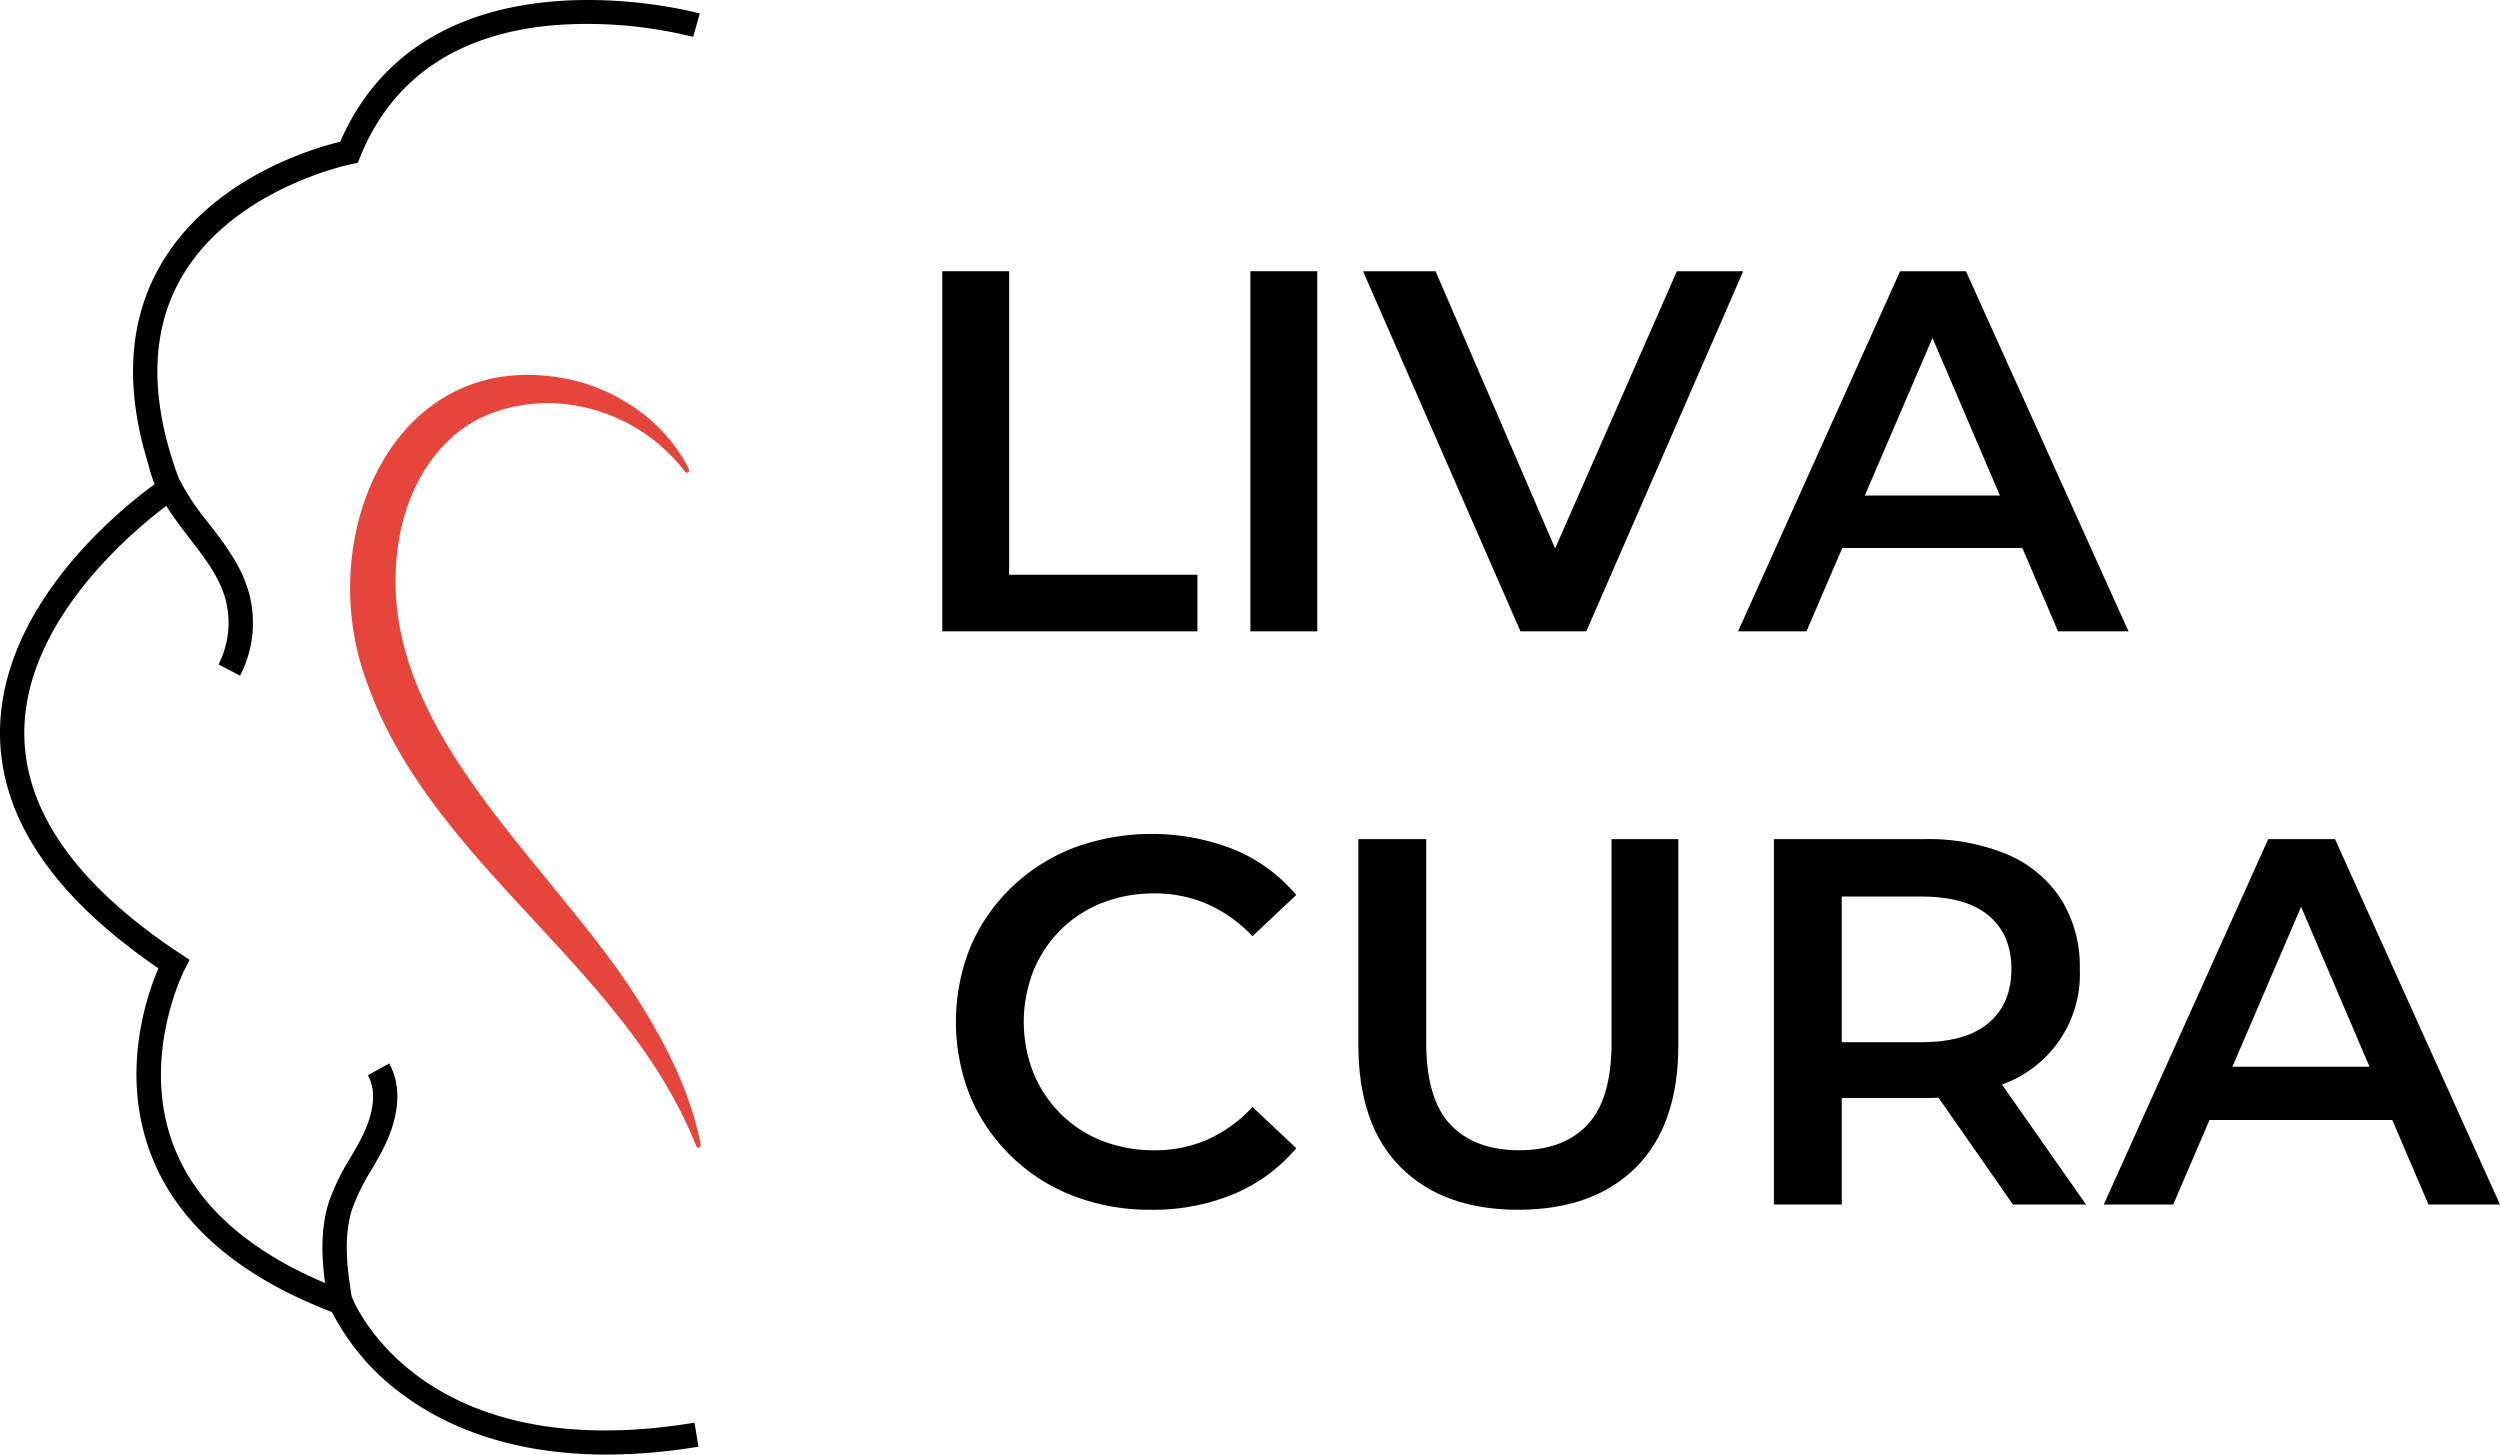
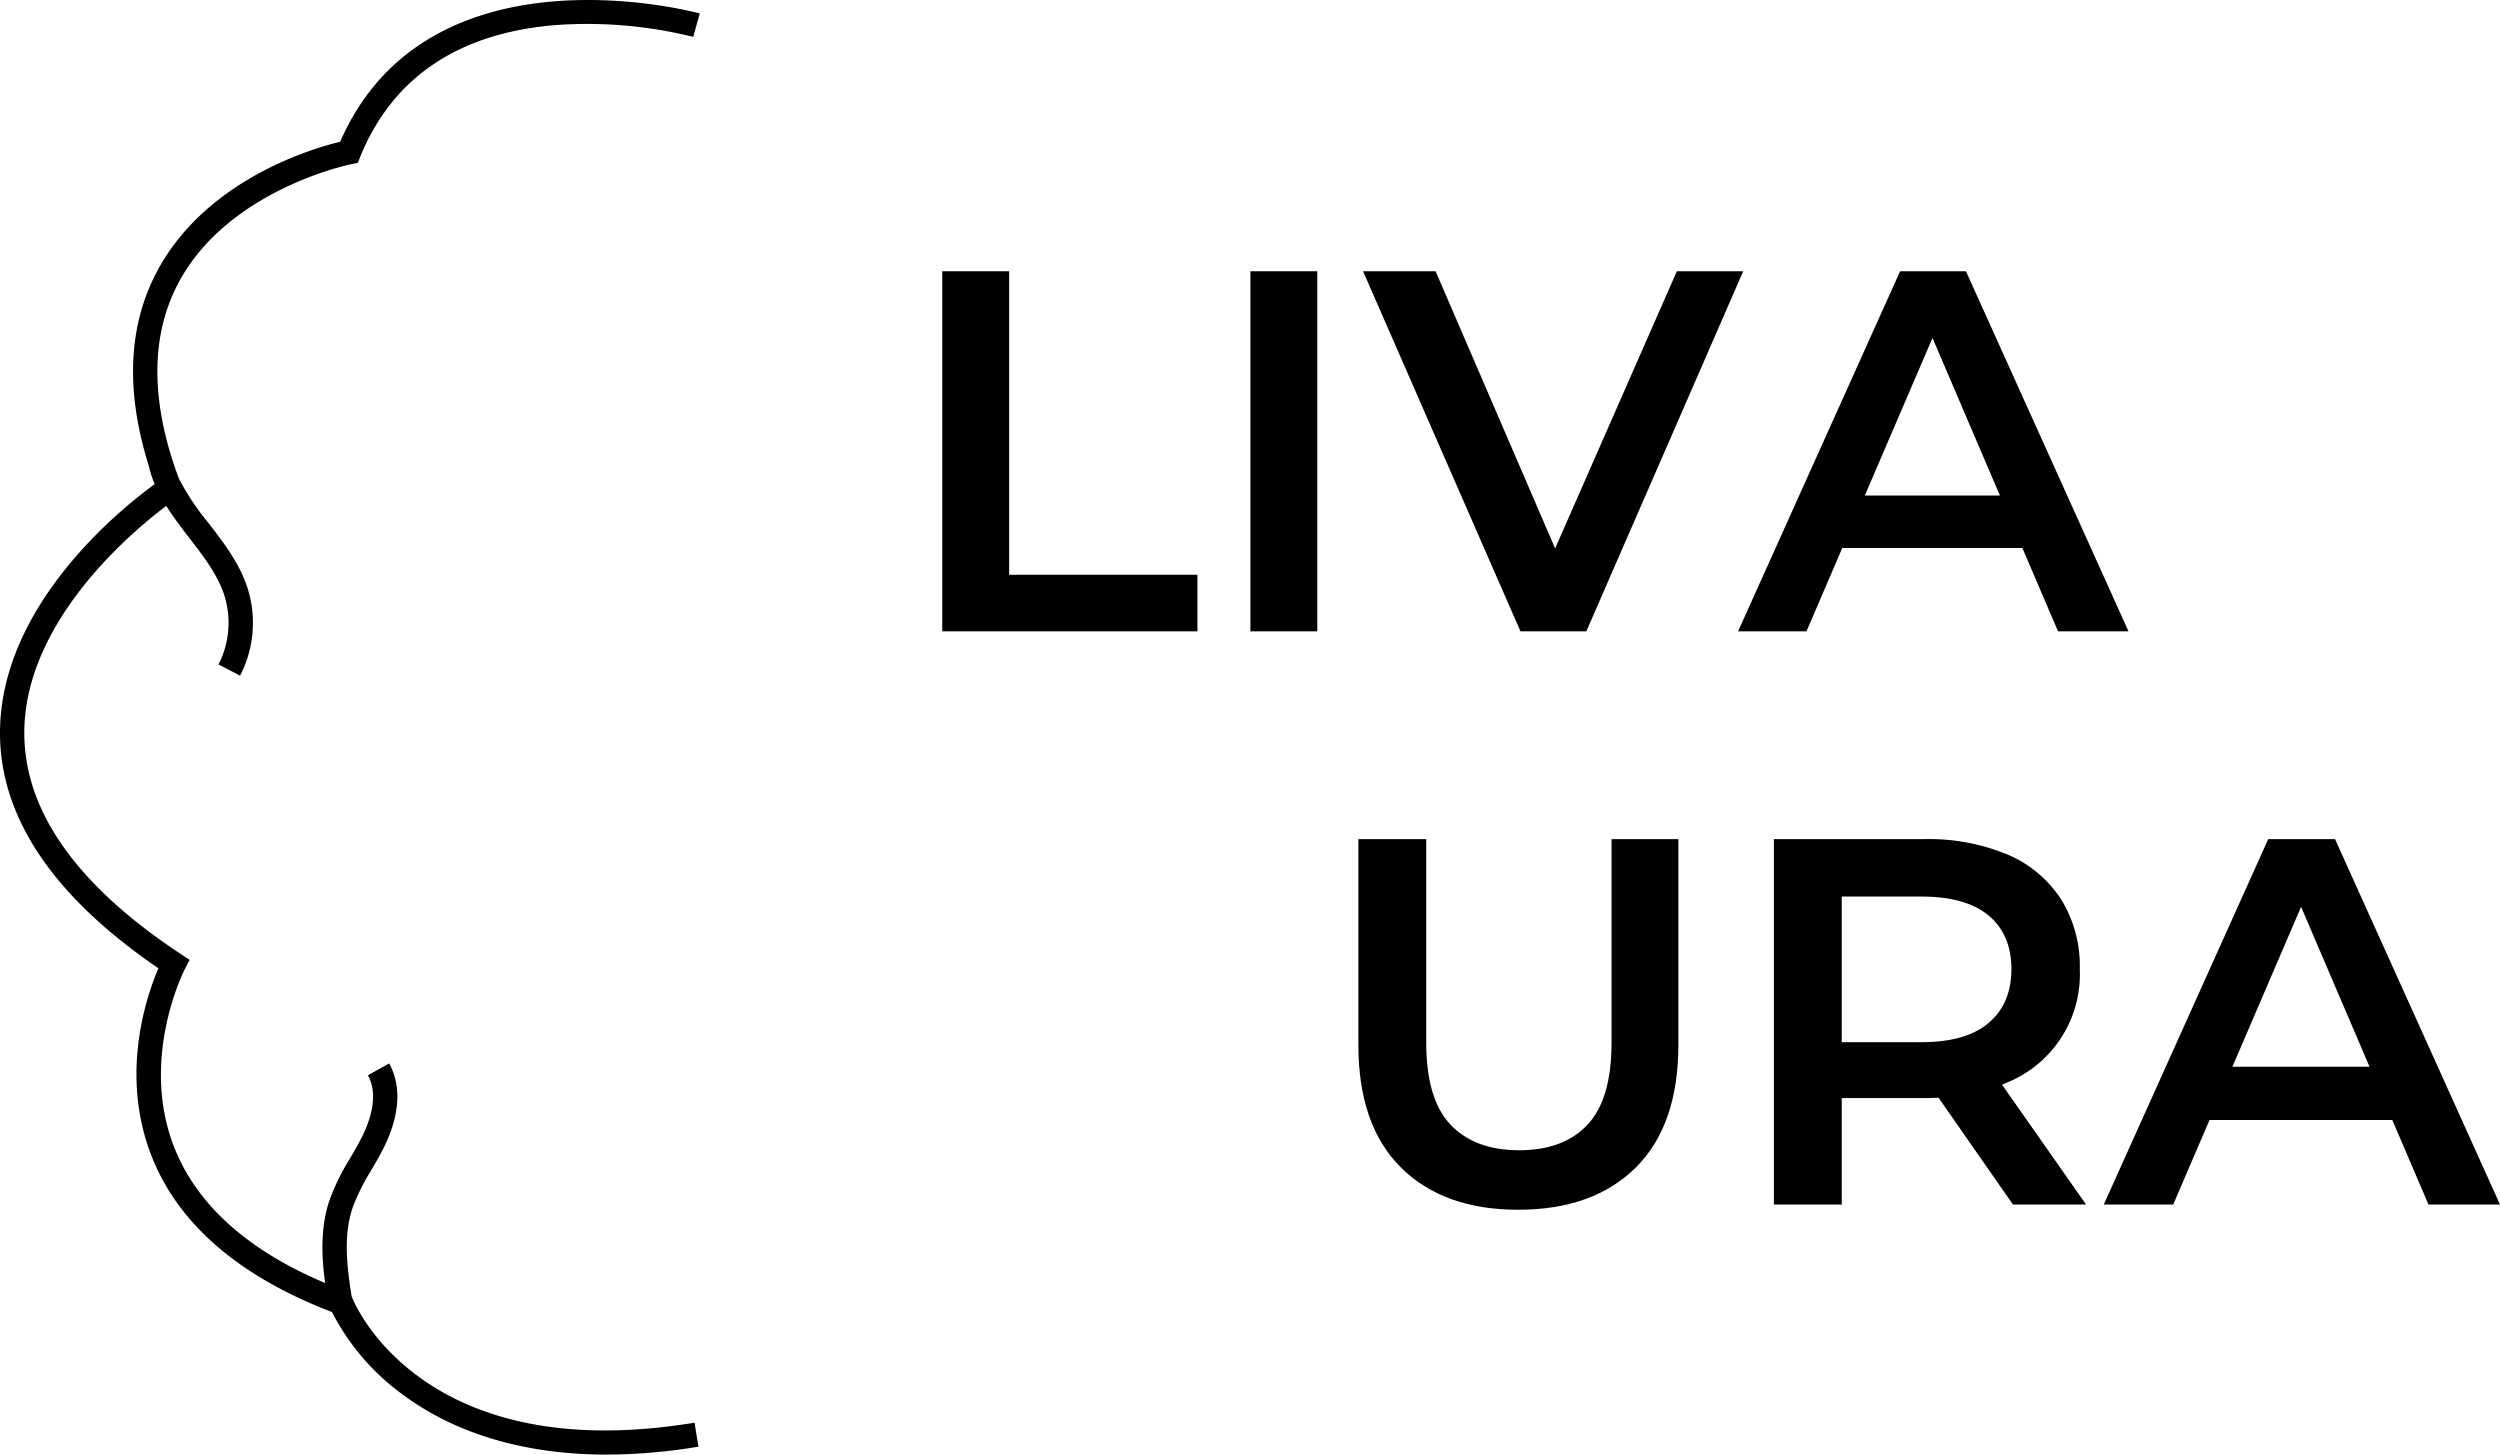
<svg xmlns="http://www.w3.org/2000/svg" viewBox="0 0 534.957 311.256" height="311.256" width="534.957">
  <path d="M75.392,277.754l-.154-.391c-.981-6.136-1.79-12.834.163-18.777a43.881,43.881,0,0,1,4.052-8.193c1.008-1.737,2.052-3.53,2.956-5.409,1.831-3.802,4.378-11.121.863-17.426l-4.543,2.534c2.372,4.251.389,9.742-1.006,12.637-.816,1.694-1.764,3.324-2.767,5.049a48.615,48.615,0,0,0-4.497,9.183c-1.915,5.829-1.649,11.878-.896,17.583-16.704-7.056-27.597-16.892-32.38-29.298-7.279-18.884,2.22-37.585,2.316-37.77l1.078-2.08-1.952-1.29c-22.159-14.643-33.404-30.53-33.425-47.218-.03-23.922,23.128-43.187,30.379-48.63,1.499,2.386,3.219,4.638,4.924,6.849,3.131,4.058,6.09,7.892,7.512,12.322a19.586,19.586,0,0,1-1.254,14.745l4.612,2.405a24.552,24.552,0,0,0,1.595-18.739c-1.702-5.298-5.079-9.676-8.346-13.909a53.994,53.994,0,0,1-6.359-9.555q-.817-2.204-1.493-4.353c-.019-.09-.05-.177-.067-.268l-.019.004c-4.533-14.675-3.943-27.36,1.793-37.764C49.264,40.426,74.911,35.181,75.169,35.13l1.38-.272.529-1.299C83.96,16.67,97.907,7.194,118.533,5.394a94.01,94.01,0,0,1,29.799,2.499L149.74,2.887c-.582-.165-58.107-15.801-76.945,27.445-5.841,1.408-28.253,7.931-38.852,27.117-6.5,11.764-7.205,25.91-2.142,42.108a24.128,24.128,0,0,0,1.306,4.042C25.975,108.775-.02,129.524,0,156.872c.014,18.059,11.418,34.982,33.9,50.323-2.485,5.795-8.27,22.467-1.591,39.863,5.636,14.678,18.666,26.012,38.733,33.7A50.066,50.066,0,0,0,86.601,298.723c8.41,6.146,22.201,12.533,43.192,12.533a120.634,120.634,0,0,0,19.665-1.696l-.846-5.13C90.605,313.991,75.984,279.232,75.392,277.754Z" />
-   <path style="fill:#e5453a" d="M146.533,100.874c-10.417-13.579-29.051-18.46-43.921-11.344-9.568,4.896-15.246,14.893-17.126,25.29-7.22,40.075,33.004,69.47,51.988,100.658,5.614,9.126,10.49,19.015,12.454,29.516a.49.49,0,0,1-.938.268c-15.472-39.172-57.962-60.76-71.176-101.256-10.421-31.34,7.887-71.505,45.437-62.504,10.165,2.668,19.501,9.382,24.166,18.935a.489.489,0,0,1-.225.654.505.505,0,0,1-.659-.216Z" />
-   <path d="M227.056,198.885a26.079,26.079,0,0,1,8.825-5.697,30.262,30.262,0,0,1,11.226-2.01,27.927,27.927,0,0,1,11.281,2.29,29.558,29.558,0,0,1,9.607,6.869l9.383-8.824a34.745,34.745,0,0,0-13.404-9.774,48.282,48.282,0,0,0-34.181-.335A39.861,39.861,0,0,0,216.5,189.837a38.73,38.73,0,0,0-8.824,12.734,42.92,42.92,0,0,0,0,32.17,39.159,39.159,0,0,0,22.005,21.167,45.468,45.468,0,0,0,16.644,2.96,44.917,44.917,0,0,0,17.649-3.351,35.252,35.252,0,0,0,13.404-9.829l-9.383-8.824a28.854,28.854,0,0,1-9.607,6.981,27.891,27.891,0,0,1-11.281,2.29,30.264,30.264,0,0,1-11.226-2.01,26.082,26.082,0,0,1-8.825-5.697,26.576,26.576,0,0,1-5.864-8.712,29.875,29.875,0,0,1,0-22.118A26.576,26.576,0,0,1,227.056,198.885Z" />
  <path d="M344.843,223.123q0,12.064-5.138,17.537t-14.633,5.473q-9.495,0-14.688-5.473-5.195-5.471-5.194-17.537V179.56H290.668V223.57q0,17.203,9.104,26.25t25.078,9.047q16.085,0,25.188-9.047,9.103-9.049,9.104-26.25V179.56H344.843Z" />
  <path d="M429.568,231.612a25.016,25.016,0,0,0,15.471-24.238,27.086,27.086,0,0,0-4.021-14.968,25.5,25.5,0,0,0-11.45-9.551,43.759,43.759,0,0,0-17.815-3.295H379.582v78.191h14.521V234.964h17.649c1.042,0,2.054-.034,3.05-.084l15.938,22.871h15.638l-17.98-25.656C428.791,231.936,429.188,231.783,429.568,231.612Zm-4.021-35.688q4.859,4.08,4.859,11.45,0,7.372-4.859,11.505-4.859,4.135-14.466,4.133H394.103V191.847h16.978Q420.687,191.847,425.547,195.924Z" />
  <path d="M519.653,257.75h15.304L499.659,179.56H485.361l-35.186,78.191h14.856l7.772-18.096H511.91Zm-41.956-29.489,14.697-34.22,14.642,34.22Z" />
  <polygon points="215.94 58.043 201.63 58.043 201.63 135.097 256.229 135.097 256.229 122.988 215.94 122.988 215.94 58.043" />
  <rect height="77.054" width="14.31" y="58.043" x="267.565" />
  <polygon points="358.818 58.043 332.771 117.352 307.192 58.043 291.672 58.043 325.355 135.097 339.445 135.097 373.018 58.043 358.818 58.043" />
  <path d="M440.384,135.096h15.081L420.68,58.043H406.59l-34.674,77.054h14.64l7.659-17.832h38.538Zm-41.346-29.06L413.52,72.314l14.429,33.722Z" />
</svg>